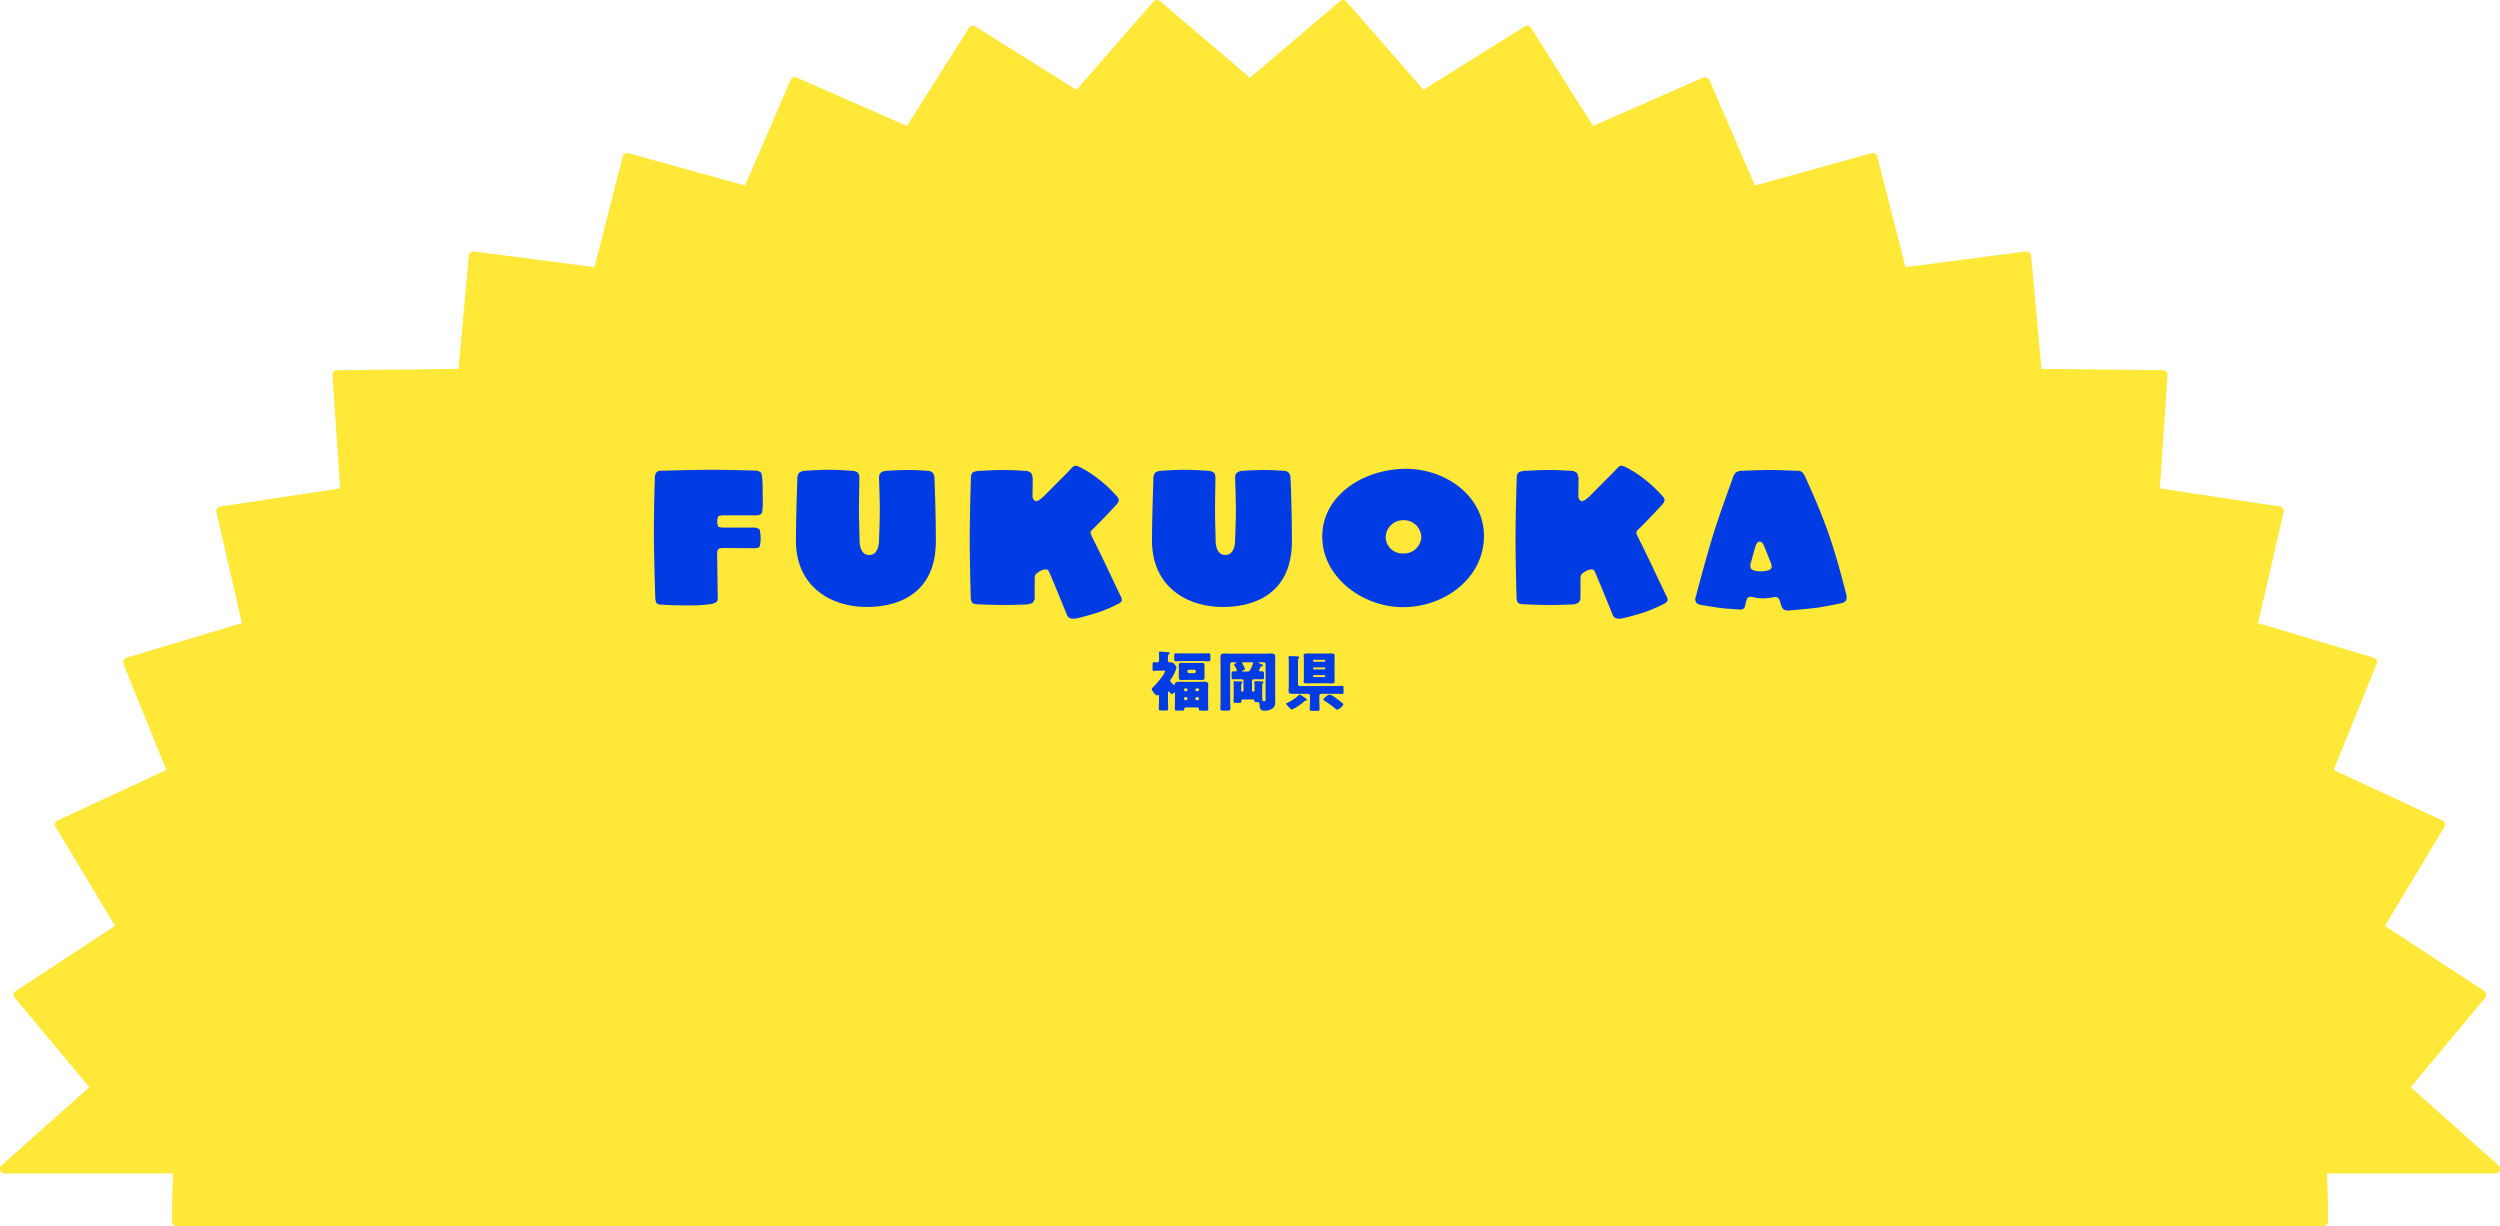
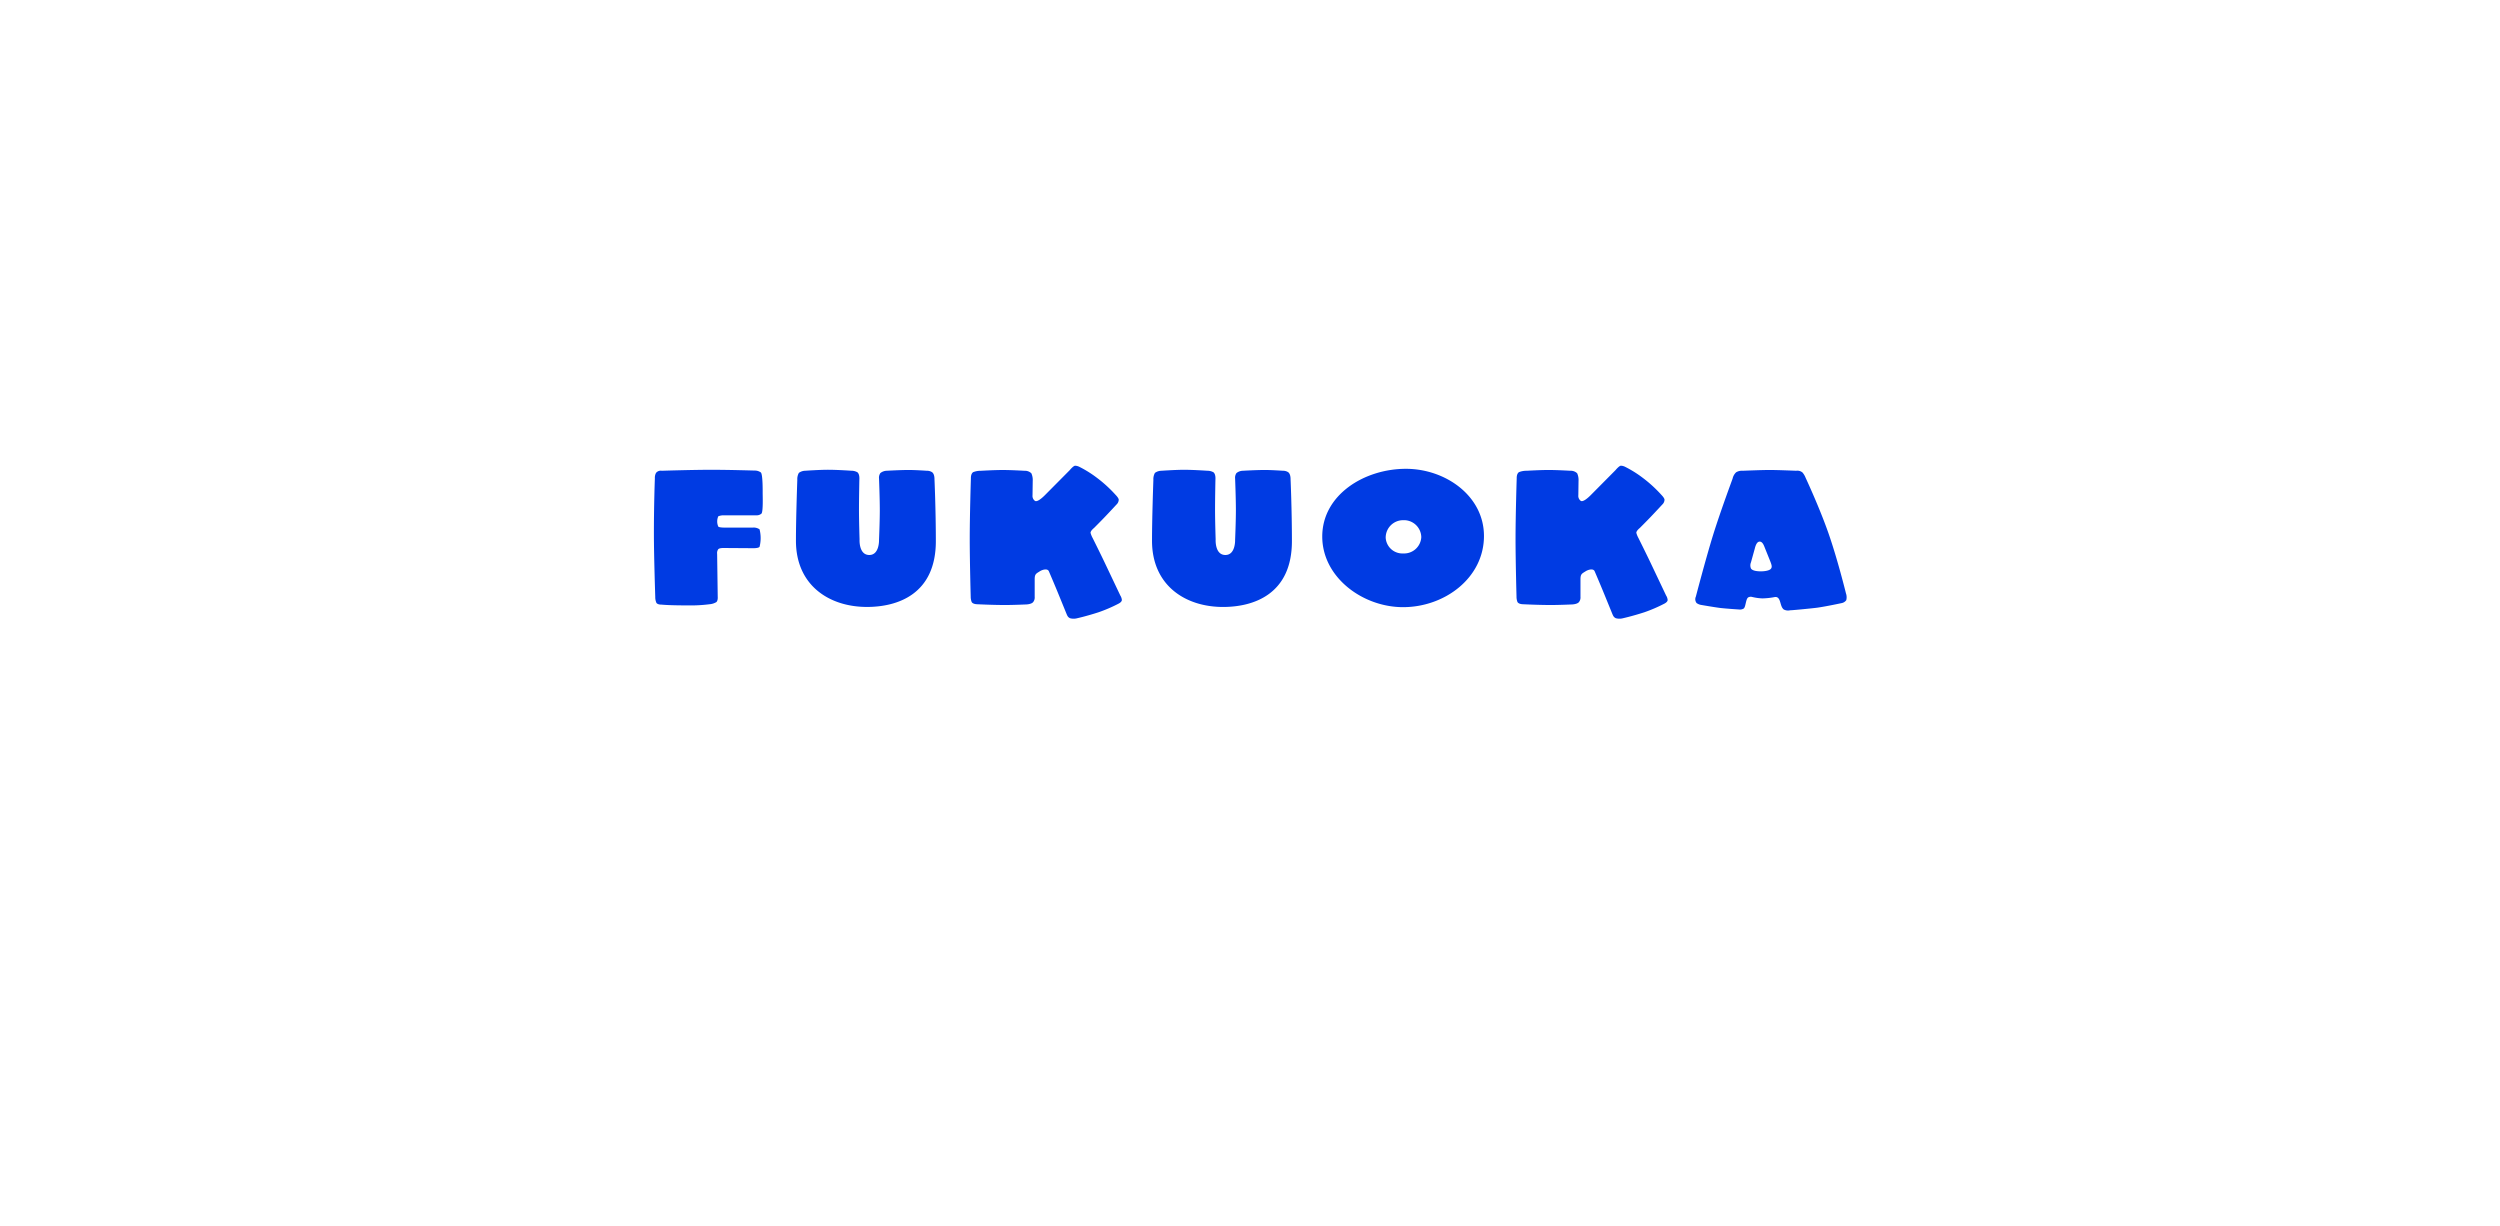
<svg xmlns="http://www.w3.org/2000/svg" width="539.63" height="264.675" viewBox="0 0 539.63 264.675">
  <g id="グループ_294" data-name="グループ 294" transform="translate(-10209 807.337)">
-     <path id="パス_387637" data-name="パス 387637" d="M537.63,251.295l-19.67-17.514,16.7-20.041L512.436,199.16,525.754,177l-24.311-11.288,9.618-23.78-25.842-7.746,5.72-24.86-26.785-4.05L465.87,79.9l-27.128-.282-2.316-25.339-26.872,3.492-6.307-24.735L377.229,40.24,367.05,16.666l-24.572,10.78L328.639,5.573,306.071,19.688,288.9,0,268.815,17.1,248.733,0,231.559,19.688,208.991,5.573,195.151,27.447l-24.572-10.78L160.4,40.241l-26.018-7.206L128.077,57.77,101.2,54.278,98.887,79.617,71.759,79.9l1.716,25.381L46.69,109.33l5.719,24.86-25.841,7.746,9.618,23.779L11.876,177l13.318,22.157L2.966,213.741l16.7,20.04L0,251.295H37.4q-.278,5.656-.281,11.381H500.512q0-5.724-.281-11.381Z" transform="translate(10210 -806.338)" fill="#ffe838" stroke="#ffe838" stroke-linejoin="round" stroke-width="2" />
-     <path id="パス_387663" data-name="パス 387663" d="M-13.062-7.532a.332.332,0,0,1,.336-.336h1.148a.341.341,0,0,1,.336.336v.07a.341.341,0,0,1-.336.336h-1.148a.341.341,0,0,1-.336-.336Zm-.252-1.792c-.35,0-.7-.042-1.05-.042-.392,0-.574.154-.574.574,0,.266.028.56.028.854v.882c0,.294-.028.574-.028.854,0,.42.182.56.588.56.336,0,.686-.028,1.036-.028h2.324c.35,0,.7.028,1.05.028.392,0,.574-.14.574-.56,0-.28-.014-.56-.014-.854v-.882c0-.294.014-.588.014-.854,0-.42-.182-.56-.588-.56-.336,0-.686.028-1.036.028Zm-.728-2.058c-.49,0-.994-.028-1.484-.028-.392,0-.392.168-.392.686v.532c0,.336.042.5.378.5.5,0,.994-.042,1.5-.042h4.06c.49,0,.994.042,1.5.042.364,0,.378-.168.378-.56v-.49c0-.5,0-.672-.392-.672-.5,0-.994.028-1.484.028Zm.98,7.91a.213.213,0,0,1-.224.224h-.28a.23.23,0,0,1-.224-.224v-.14a.23.23,0,0,1,.224-.224h.28a.221.221,0,0,1,.224.224Zm0,1.9a.269.269,0,0,1-.266.28h-.182a.281.281,0,0,1-.28-.28v-.1a.281.281,0,0,1,.28-.28h.182a.269.269,0,0,1,.266.28Zm2.506-1.9a.23.23,0,0,1-.224.224h-.336a.221.221,0,0,1-.224-.224v-.14a.221.221,0,0,1,.224-.224h.336a.23.23,0,0,1,.224.224Zm0,1.9a.281.281,0,0,1-.28.28h-.238a.269.269,0,0,1-.266-.28v-.1a.269.269,0,0,1,.266-.28h.238a.281.281,0,0,1,.28.28Zm-5.194.9c0,.462-.042,1.12-.042,1.288,0,.308.21.35.476.35h1.106c.28,0,.462-.042.462-.35V.532c0-.112.07-.252.322-.252H-11c.182,0,.406.056.406.266V.63c0,.308.21.336.462.336H-9.03c.266,0,.476-.028.476-.35,0-.2-.042-.77-.042-1.288V-3.5c0-.532.042-.952.042-1.176,0-.56-.532-.6-.966-.6-.476,0-.966.028-1.442.028H-13.37c-.476,0-.966-.028-1.442-.028-.336,0-.924.028-.966.49,0,.07,0,.224-.14.224-.07,0-.112-.042-.168-.1a1.145,1.145,0,0,0-.126-.112c-.21-.2-.56-.518-.56-.7a.541.541,0,0,1,.112-.28,9.061,9.061,0,0,0,1.246-2.534,1.156,1.156,0,0,0-.364-.658.251.251,0,0,0-.07-.1.98.98,0,0,0-.84-.42h-.21a.383.383,0,0,1-.378-.434v-.56c0-.266.014-.6.126-.672.154-.1.252-.154.252-.294,0-.168-.14-.2-.42-.224s-1.386-.126-1.638-.126c-.154,0-.266.028-.266.2,0,.07.042.672.042,1.442v.21c0,.392-.21.476-.5.476-.182,0-.42-.042-.63-.042-.252,0-.28.126-.28.616v.756c0,.35.028.5.28.5.154,0,.532-.042.924-.042h1.232c.14,0,.294,0,.294.112a6.1,6.1,0,0,1-.812,1.358,17,17,0,0,1-1.862,2.156c-.1.1-.224.182-.224.336,0,.294.784,1.386,1.134,1.386a.3.3,0,0,0,.182-.07.214.214,0,0,1,.14-.056c.1,0,.1.1.1.266v.8c0,.644-.042,1.288-.042,1.932,0,.35.154.378.6.378h.812c.462,0,.6-.028.6-.392,0-.644-.028-1.274-.028-1.918V-2.926c0-.126,0-.238.126-.238.07,0,.112.056.168.112.1.112.392.434.546.434a.486.486,0,0,0,.322-.168c.056-.056.14-.168.238-.168s.112.112.112.28ZM.77-9.478c.14,0,.35.028.35.224a10.016,10.016,0,0,1-.5,1.19c-.21.42-.266.588-.672.588H-1.092c-.1,0-.182,0-.182-.084,0-.042.042-.07.084-.084.126-.056.56-.238.56-.392a6.721,6.721,0,0,0-.546-1.106.33.33,0,0,1-.07-.182c0-.154.2-.154.308-.154ZM2.646-8.26c.028-.042.042-.084.07-.126.1-.182.07-.182.252-.21.112-.014.266-.014.266-.182s-.322-.294-.546-.378c-.14-.056-.406-.154-.406-.252,0-.07.1-.07.266-.07h.868a.391.391,0,0,1,.392.392v7.154c0,.784,0,.868-.322.868-.406,0-.406-.1-.406-1.4v-1.82a1.129,1.129,0,0,1,.126-.672c.056-.056.126-.1.126-.2,0-.168-.2-.168-.406-.182-.182-.014-1.05-.056-1.316-.056-.112,0-.224.014-.224.168v.112a9.493,9.493,0,0,1,.042,1.092v.672a.23.23,0,0,1-.224.224h-.1a.221.221,0,0,1-.224-.224V-5.39c0-.308.182-.434.476-.434h.35c.462,0,.91.028,1.372.028.364,0,.392-.182.392-.588v-.6c0-.392-.042-.532-.42-.532-.112,0-.224.014-.336.014-.14,0-.308-.056-.308-.224A1.331,1.331,0,0,1,2.646-8.26ZM1.078-1.442c.252,0,.308.126.308.2v.07c0,.294.224.308.7.308h.07a.329.329,0,0,1,.336.322V-.49a3.976,3.976,0,0,0,.126.924c.126.434.364.532,1.078.532A2.68,2.68,0,0,0,5.4.42a1.722,1.722,0,0,0,.49-1.5c0-.392-.014-.784-.014-1.162V-9.086c0-.5.028-1.008.028-1.512,0-.658-.35-.77-.826-.77s-.966.042-1.442.042H-3.668c-.49,0-.98-.042-1.456-.042-.56,0-.812.2-.812.77,0,.5.028,1.008.028,1.512V-1.54c0,.7-.042,1.4-.042,2.1,0,.364.168.392.644.392h.91c.462,0,.6-.042.6-.406,0-.686-.042-1.386-.042-2.086V-9.086a.391.391,0,0,1,.392-.392h.784c.084,0,.168,0,.168.07,0,.042-.042.084-.112.126-.112.056-.378.2-.378.336a.46.46,0,0,0,.1.224,4.653,4.653,0,0,1,.49.994c0,.21-.21.224-.364.224-.126,0-.238-.014-.364-.014-.364,0-.406.14-.406.532v.63c0,.392.028.56.392.56.448,0,.91-.028,1.358-.028h.392c.294,0,.434.168.434.462v2.016a.221.221,0,0,1-.224.224h-.056a.221.221,0,0,1-.224-.224v-.938c0-.294.014-.56.14-.672A.238.238,0,0,0-1.2-5.138c0-.14-.126-.168-.266-.182-.224-.014-1.162-.056-1.4-.056-.126,0-.252,0-.252.154a.308.308,0,0,0,.014.112,5.284,5.284,0,0,1,.028.658V-2.3c0,.42-.028.854-.028,1.288,0,.266.126.294.476.294h.77c.35,0,.434-.028.434-.336v-.168c0-.126.07-.224.28-.224Zm13.048-9.912c-.448,0-.9-.014-1.344-.014-.28,0-.756,0-.756.392,0,.21.042.434.042.854v3.948c0,.434-.042.644-.042.868,0,.392.476.392.756.392.448,0,.9-.028,1.344-.028h2.492c.448,0,.9.028,1.344.028.28,0,.756,0,.756-.392,0-.238-.028-.476-.028-.868v-3.948c0-.392.028-.63.028-.854,0-.392-.476-.392-.756-.392-.448,0-.9.014-1.344.014Zm-.07,1.5a.159.159,0,0,1,.168-.154h2.31a.155.155,0,0,1,.154.154v.112a.155.155,0,0,1-.154.154h-2.31a.159.159,0,0,1-.168-.154Zm0,1.68a.176.176,0,0,1,.182-.182h2.268a.176.176,0,0,1,.182.182v.056a.185.185,0,0,1-.182.182H14.238a.185.185,0,0,1-.182-.182Zm0,1.652a.176.176,0,0,1,.182-.182h2.268a.176.176,0,0,1,.182.182v.056a.176.176,0,0,1-.182.182H14.238a.176.176,0,0,1-.182-.182Zm-2.912,4c-.056,0-.112.07-.154.112A8.577,8.577,0,0,1,8.47-.714c-.07.028-.21.07-.21.168,0,.182.378.546.6.784.168.182.476.5.644.5A10.471,10.471,0,0,0,12.18-1.064a.45.45,0,0,1,.308-.14c.1-.014.28-.028.28-.14s-.2-.252-.378-.392A8.63,8.63,0,0,0,11.144-2.52Zm6.538,0a2.474,2.474,0,0,0-1.414,1.078c0,.126.2.238.28.294A18.92,18.92,0,0,1,19,.644a.376.376,0,0,0,.252.112A2.274,2.274,0,0,0,20.594-.392c0-.126-.2-.266-.308-.364-.308-.252-.826-.658-1.162-.9A6.074,6.074,0,0,0,17.682-2.52ZM10.808-9.142c0-.714,0-1.078.14-1.2.084-.07.126-.1.126-.2,0-.168-.182-.182-.462-.2-.476-.028-1.12-.056-1.568-.056-.14,0-.28.014-.28.182,0,.084.056.462.056,1.246v4.69c0,.5-.042,1.008-.042,1.344,0,.546.168.658.672.658.378,0,.63.014.882.014h2.66a.4.4,0,0,1,.392.392v.952c0,.644-.042,1.288-.042,1.946,0,.364.154.392.616.392h.84c.5,0,.658-.028.658-.406,0-.644-.042-1.288-.042-1.932v-.952a.4.4,0,0,1,.392-.392h2.716c.588,0,1.19.028,1.778.028.308,0,.336-.154.336-.574v-.616c0-.406-.028-.56-.336-.56-.588,0-1.19.042-1.778.042H11.2a.383.383,0,0,1-.392-.392Z" transform="translate(10478.371 -654.911)" fill="#003be3" />
    <path id="パス_387662" data-name="パス 387662" d="M-105.126-28.434a2.2,2.2,0,0,0-1.344-.42s-5.544-.168-9.324-.168c-4.158,0-10.752.21-10.752.21a1.3,1.3,0,0,0-1.218.462,2.193,2.193,0,0,0-.252,1.176s-.21,5.376-.21,11.886c0,4.872.294,13.734.294,13.734a3.027,3.027,0,0,0,.252,1.26c.294.42,1.134.378,1.134.378s1.386.168,5.544.168A32.193,32.193,0,0,0-116.214,0a3.353,3.353,0,0,0,1.47-.462c.378-.336.294-1.176.294-1.176l-.126-9.24a1.4,1.4,0,0,1,.252-1.008c.294-.294,1.26-.252,1.26-.252l6.174.042s1.218.042,1.47-.294a7.66,7.66,0,0,0,0-3.78,2.229,2.229,0,0,0-1.386-.378h-6.342s-.966,0-1.176-.21a2.738,2.738,0,0,1,0-2.226,3.043,3.043,0,0,1,1.218-.21h6.972A1.563,1.563,0,0,0-105-19.572c.378-.462.252-3.906.252-4.326C-104.748-24.4-104.706-27.93-105.126-28.434Zm37.464,1.428s.042-1.134-.546-1.512a2,2,0,0,0-1.092-.294s-2.436-.168-3.906-.168c-1.848,0-4.788.168-4.788.168a2.269,2.269,0,0,0-1.344.5,1.733,1.733,0,0,0-.294,1.176s.168,4.2.168,6.846c0,2.478-.168,6.384-.168,6.384s.126,3.276-2.1,3.276c-2.31,0-2.1-3.36-2.1-3.36s-.126-3.906-.126-6.426c0-2.562.084-6.594.084-6.594s.084-1.05-.42-1.47a2.578,2.578,0,0,0-1.3-.336s-2.982-.21-5.082-.21c-1.806,0-4.872.21-4.872.21a2.448,2.448,0,0,0-1.386.462,2.773,2.773,0,0,0-.336,1.512s-.294,8.064-.294,13.146c0,9.618,7.182,14.28,15.33,14.28,6.636,0,14.868-2.772,14.868-14.2C-67.368-20.454-67.662-27.006-67.662-27.006ZM-27.552-1.89s-1.932-4.074-3.15-6.636c-1.05-2.226-2.814-5.754-2.814-5.754a5.341,5.341,0,0,1-.462-1.134c0-.462.756-1.05.756-1.05s1.512-1.512,2.31-2.352c1.092-1.134,2.52-2.688,2.52-2.688a1.475,1.475,0,0,0,.5-1.05c0-.378-.672-1.05-.672-1.05a28.452,28.452,0,0,0-3.99-3.654,24.174,24.174,0,0,0-3.822-2.394A2.238,2.238,0,0,0-37.3-29.9c-.378,0-1.176.966-1.176.966l-5.376,5.418c-.672.672-1.638,1.47-2.1,1.218a1.311,1.311,0,0,1-.546-1.218l.042-3.108a3.488,3.488,0,0,0-.294-1.638,1.992,1.992,0,0,0-1.47-.546s-2.856-.168-4.7-.168-4.7.168-4.7.168a4.433,4.433,0,0,0-1.68.294c-.546.336-.5,1.3-.5,1.3s-.252,7.938-.252,13.02c0,4.914.21,12.558.21,12.558A3.145,3.145,0,0,0-59.64-.5c.252.5,1.176.5,1.176.5s3.36.168,6.048.168c1.806,0,4.62-.126,4.62-.126s1.05-.042,1.428-.5A1.582,1.582,0,0,0-46.032-1.6v-3.78c0-1.134.294-1.218,1.092-1.722.5-.336,1.68-.714,1.974,0,0,0,1.3,3.024,2.1,5,.756,1.848,1.68,4.116,1.68,4.116.21.5.336.8.8,1.008a2.915,2.915,0,0,0,1.344.042s2.142-.462,4.83-1.344A31.8,31.8,0,0,0-27.93-.126s.714-.336.714-.8A2.1,2.1,0,0,0-27.552-1.89ZM9.2-27.006s.042-1.134-.546-1.512a2,2,0,0,0-1.092-.294s-2.436-.168-3.906-.168c-1.848,0-4.788.168-4.788.168a2.269,2.269,0,0,0-1.344.5,1.733,1.733,0,0,0-.294,1.176s.168,4.2.168,6.846c0,2.478-.168,6.384-.168,6.384s.126,3.276-2.1,3.276c-2.31,0-2.1-3.36-2.1-3.36S-7.1-17.892-7.1-20.412c0-2.562.084-6.594.084-6.594s.084-1.05-.42-1.47a2.578,2.578,0,0,0-1.3-.336s-2.982-.21-5.082-.21c-1.806,0-4.872.21-4.872.21a2.448,2.448,0,0,0-1.386.462,2.773,2.773,0,0,0-.336,1.512s-.294,8.064-.294,13.146c0,9.618,7.182,14.28,15.33,14.28,6.636,0,14.868-2.772,14.868-14.2C9.492-20.454,9.2-27.006,9.2-27.006ZM34.1-29.232c-8.988,0-18.06,5.628-18.06,14.616C16.044-5.8,24.78.63,33.474.63c9.03,0,17.472-6.342,17.472-15.372C50.946-23.394,42.63-29.232,34.1-29.232Zm-.588,18.27a3.614,3.614,0,0,1-3.78-3.4,3.764,3.764,0,0,1,3.78-3.78,3.743,3.743,0,0,1,3.906,3.654A3.721,3.721,0,0,1,33.516-10.962ZM90.258-1.89s-1.932-4.074-3.15-6.636c-1.05-2.226-2.814-5.754-2.814-5.754a5.341,5.341,0,0,1-.462-1.134c0-.462.756-1.05.756-1.05s1.512-1.512,2.31-2.352c1.092-1.134,2.52-2.688,2.52-2.688a1.475,1.475,0,0,0,.5-1.05c0-.378-.672-1.05-.672-1.05a28.452,28.452,0,0,0-3.99-3.654,24.174,24.174,0,0,0-3.822-2.394,2.238,2.238,0,0,0-.924-.252c-.378,0-1.176.966-1.176.966L73.962-23.52c-.672.672-1.638,1.47-2.1,1.218a1.311,1.311,0,0,1-.546-1.218l.042-3.108a3.488,3.488,0,0,0-.294-1.638,1.992,1.992,0,0,0-1.47-.546s-2.856-.168-4.7-.168-4.7.168-4.7.168a4.433,4.433,0,0,0-1.68.294c-.546.336-.5,1.3-.5,1.3s-.252,7.938-.252,13.02c0,4.914.21,12.558.21,12.558A3.145,3.145,0,0,0,58.17-.5c.252.5,1.176.5,1.176.5s3.36.168,6.048.168c1.806,0,4.62-.126,4.62-.126s1.05-.042,1.428-.5A1.582,1.582,0,0,0,71.778-1.6v-3.78c0-1.134.294-1.218,1.092-1.722.5-.336,1.68-.714,1.974,0,0,0,1.3,3.024,2.1,5,.756,1.848,1.68,4.116,1.68,4.116.21.5.336.8.8,1.008a2.915,2.915,0,0,0,1.344.042S82.908,2.6,85.6,1.722A31.8,31.8,0,0,0,89.88-.126s.714-.336.714-.8A2.1,2.1,0,0,0,90.258-1.89Zm20.5-5.208c-.546,0-1.848-.042-2.184-.63a1.712,1.712,0,0,1,0-1.3l.84-3.024c.168-.672.462-1.47,1.05-1.47s.882.756,1.092,1.3L112.77-9.2c.294.756.378,1.134.168,1.47C112.6-7.182,111.258-7.1,110.754-7.1Zm18.312,4.7s-1.806-7.35-3.78-12.978S120.372-27.3,120.372-27.3a3.948,3.948,0,0,0-.672-1.134,1.707,1.707,0,0,0-1.344-.378s-3.948-.168-5.754-.168c-1.764,0-5.8.168-5.8.168a2.406,2.406,0,0,0-1.428.336,2.635,2.635,0,0,0-.756,1.344c0,.042-2.562,6.888-4.2,12.138-1.6,5.166-3.738,13.356-3.738,13.356a1.328,1.328,0,0,0,.168,1.386,2.4,2.4,0,0,0,1.092.42s2.394.42,3.948.63c1.428.168,4.116.336,4.116.336a1.56,1.56,0,0,0,1.008-.21c.462-.378.42-2.016.966-2.394a1.16,1.16,0,0,1,.756-.126,11.266,11.266,0,0,0,2.31.336,15.676,15.676,0,0,0,2.688-.294.836.836,0,0,1,.672.168c.63.546.5,1.932,1.26,2.52a1.971,1.971,0,0,0,1.386.168c0,.042,4.032-.336,5.754-.546C124.7.5,128.184-.252,128.184-.252a1.568,1.568,0,0,0,.966-.63A2.535,2.535,0,0,0,129.066-2.394Z" transform="translate(10478.371 -676.911)" fill="#003be3" />
  </g>
</svg>